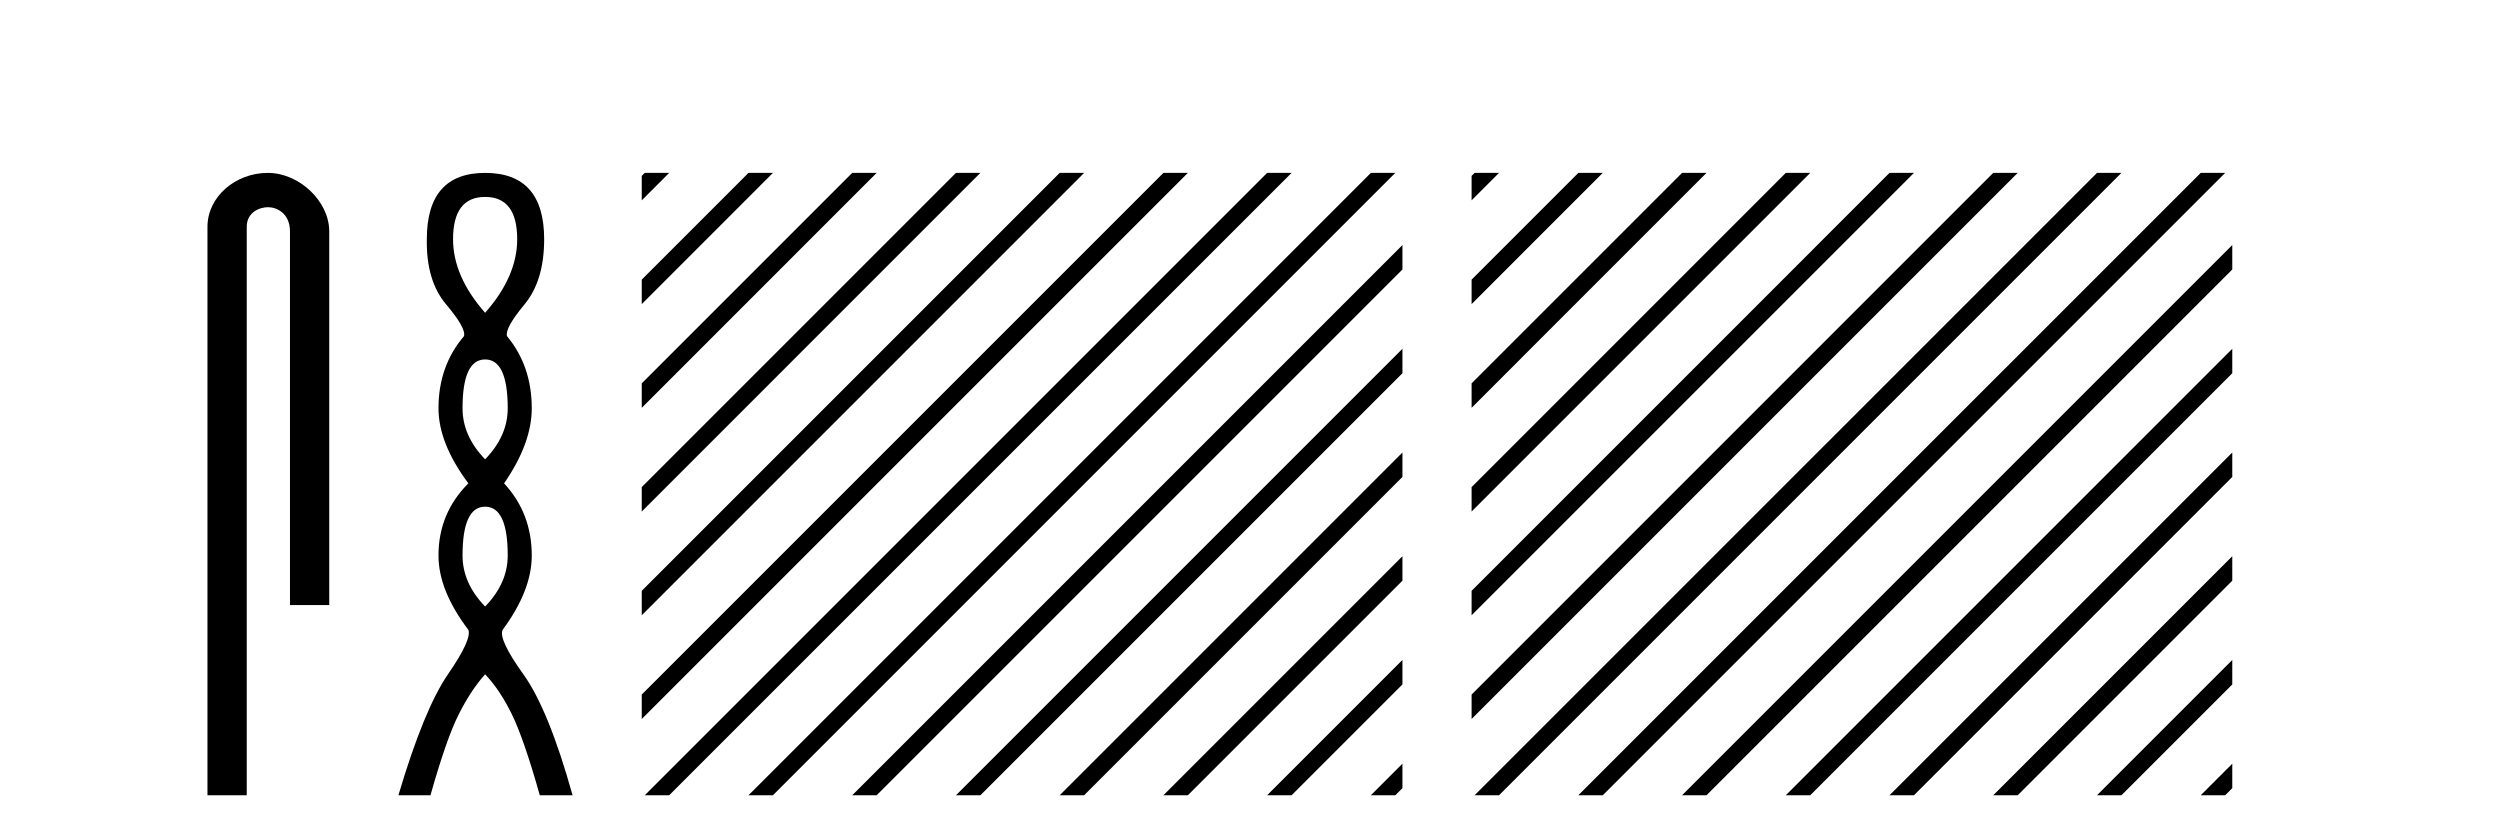
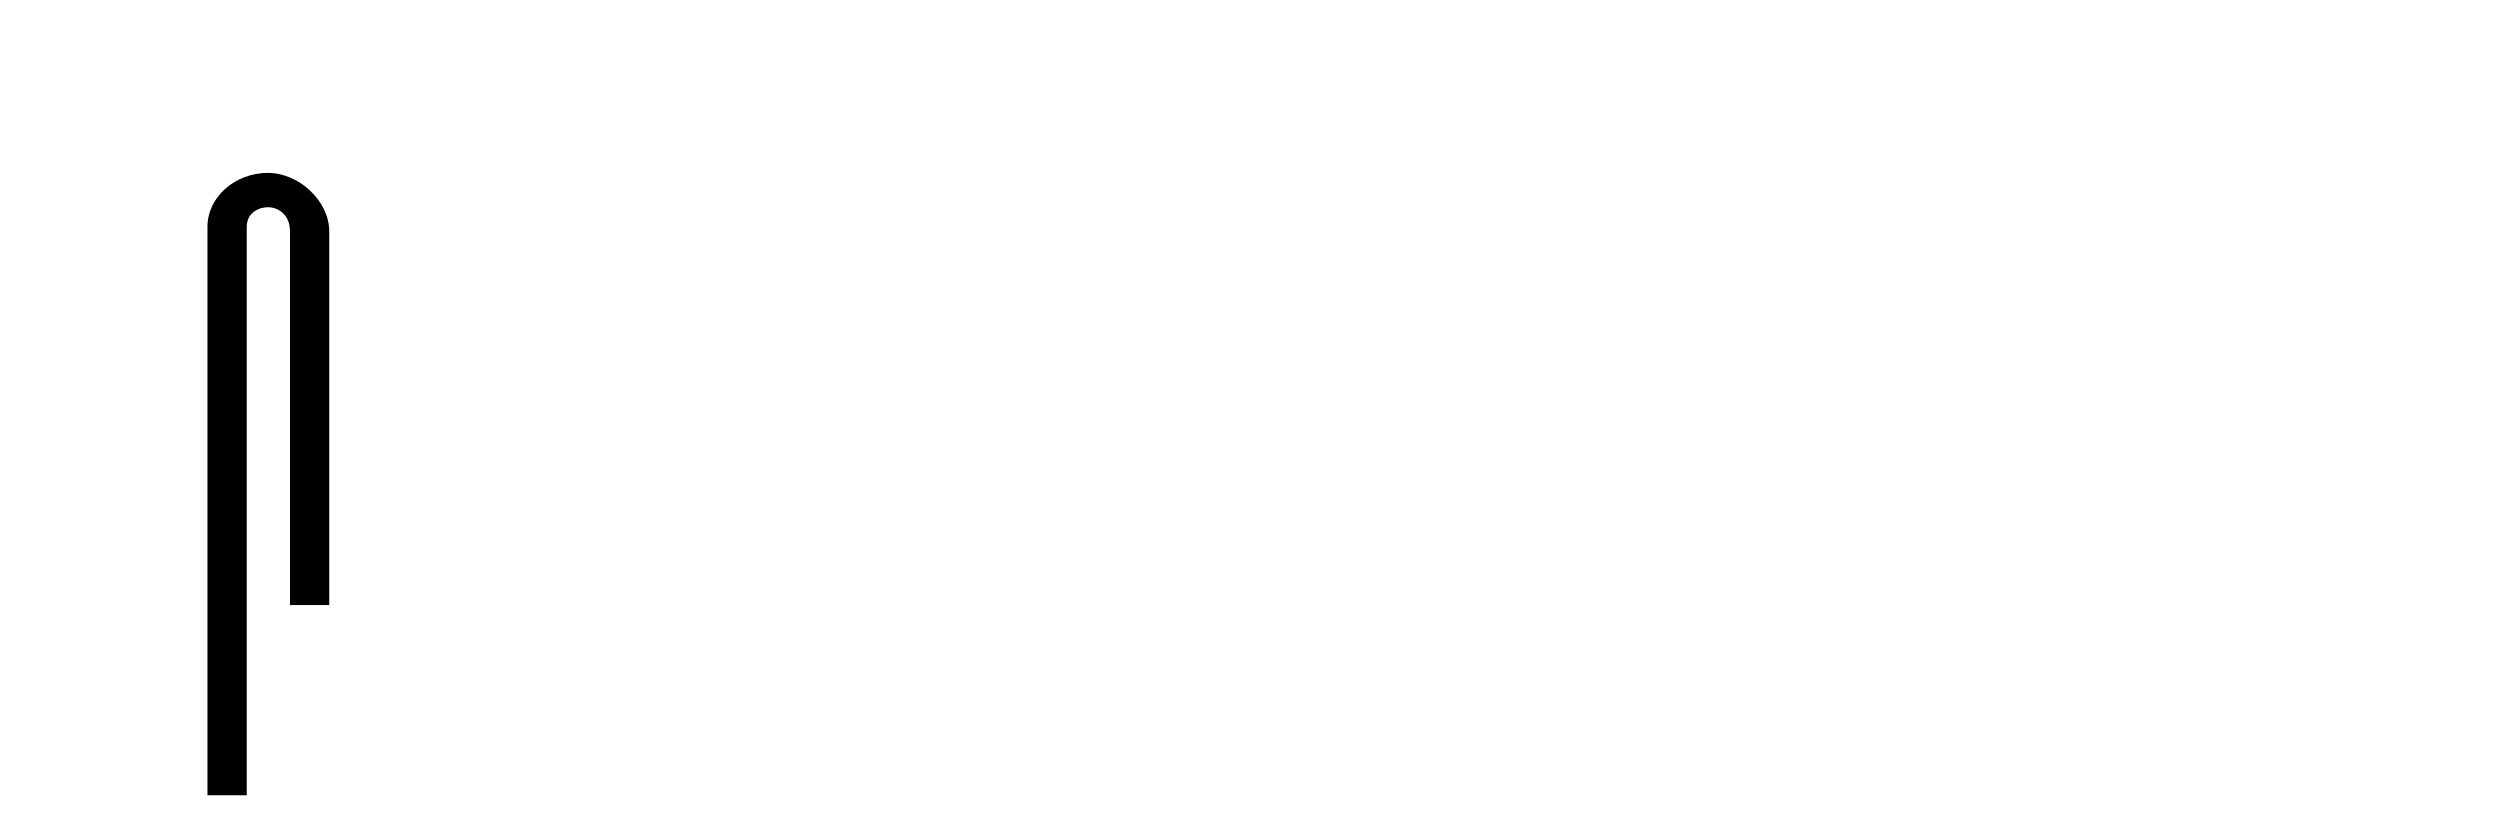
<svg xmlns="http://www.w3.org/2000/svg" width="122.0" height="41.0">
  <path d="M 13.069 8.437 C 11.5 8.437 10.124 9.591 10.124 11.072 L 10.124 38.809 L 12.041 38.809 L 12.041 11.072 C 12.041 10.346 12.68 10.111 13.081 10.111 C 13.502 10.111 14.151 10.406 14.151 11.296 L 14.151 29.526 L 16.067 29.526 L 16.067 11.296 C 16.067 9.813 14.598 8.437 13.069 8.437 Z" style="fill:#000000;stroke:none" />
-   <path d="M 23.674 9.61 Q 25.239 9.61 25.239 11.673 Q 25.239 13.487 23.674 15.265 Q 22.109 13.487 22.109 11.673 Q 22.109 9.61 23.674 9.61 ZM 23.674 17.541 Q 24.777 17.541 24.777 19.924 Q 24.777 21.276 23.674 22.414 Q 22.572 21.276 22.572 19.924 Q 22.572 17.541 23.674 17.541 ZM 23.674 24.726 Q 24.777 24.726 24.777 27.108 Q 24.777 28.46 23.674 29.598 Q 22.572 28.46 22.572 27.108 Q 22.572 24.726 23.674 24.726 ZM 23.674 8.437 Q 20.829 8.437 20.829 11.673 Q 20.794 13.7 21.772 14.856 Q 22.75 16.012 22.643 16.403 Q 21.398 17.862 21.398 19.924 Q 21.398 21.631 22.856 23.588 Q 21.398 25.046 21.398 27.108 Q 21.398 28.816 22.856 30.736 Q 23.034 31.198 21.86 32.906 Q 20.687 34.613 19.442 38.809 L 21.007 38.809 Q 21.789 36.035 22.394 34.844 Q 22.999 33.652 23.674 32.906 Q 24.386 33.652 24.972 34.844 Q 25.559 36.035 26.342 38.809 L 27.942 38.809 Q 26.768 34.613 25.541 32.906 Q 24.314 31.198 24.528 30.736 Q 25.95 28.816 25.95 27.108 Q 25.95 25.046 24.599 23.588 Q 25.95 21.631 25.95 19.924 Q 25.95 17.862 24.741 16.403 Q 24.635 16.012 25.595 14.856 Q 26.555 13.7 26.555 11.673 Q 26.555 8.437 23.674 8.437 Z" style="fill:#000000;stroke:none" />
-   <path d="M 31.463 8.437 L 31.317 8.583 L 31.317 9.776 L 32.358 8.735 L 32.656 8.437 ZM 36.525 8.437 L 31.317 13.645 L 31.317 14.839 L 37.42 8.735 L 37.719 8.437 ZM 41.587 8.437 L 31.317 18.707 L 31.317 19.901 L 42.482 8.735 L 42.781 8.437 ZM 46.65 8.437 L 31.317 23.77 L 31.317 24.963 L 47.544 8.735 L 47.843 8.437 ZM 51.712 8.437 L 31.317 28.832 L 31.317 30.025 L 52.607 8.735 L 52.905 8.437 ZM 56.774 8.437 L 31.317 33.894 L 31.317 35.087 L 31.317 35.087 L 57.669 8.735 L 57.967 8.437 ZM 61.836 8.437 L 31.762 38.511 L 31.463 38.809 L 32.656 38.809 L 62.731 8.735 L 63.029 8.437 ZM 66.898 8.437 L 36.824 38.511 L 36.525 38.809 L 37.719 38.809 L 67.793 8.735 L 68.091 8.437 ZM 68.439 11.958 L 41.886 38.511 L 41.587 38.809 L 42.781 38.809 L 68.439 13.151 L 68.439 11.958 ZM 68.439 17.02 L 46.948 38.511 L 46.65 38.809 L 47.843 38.809 L 68.439 18.213 L 68.439 17.02 ZM 68.439 22.082 L 52.01 38.511 L 51.712 38.809 L 52.905 38.809 L 68.439 23.275 L 68.439 22.082 ZM 68.439 27.144 L 57.072 38.511 L 56.774 38.809 L 57.967 38.809 L 68.439 28.337 L 68.439 27.144 ZM 68.439 32.206 L 62.134 38.511 L 61.836 38.809 L 63.029 38.809 L 68.439 33.4 L 68.439 32.206 ZM 68.439 37.268 L 67.196 38.511 L 66.898 38.809 L 68.091 38.809 L 68.439 38.462 L 68.439 37.268 Z" style="fill:#000000;stroke:none" />
-   <path d="M 71.96 8.437 L 71.814 8.583 L 71.814 9.776 L 72.855 8.735 L 73.153 8.437 ZM 77.022 8.437 L 71.814 13.645 L 71.814 14.839 L 77.917 8.735 L 78.215 8.437 ZM 82.084 8.437 L 71.814 18.707 L 71.814 19.901 L 82.979 8.735 L 83.277 8.437 ZM 87.146 8.437 L 71.814 23.77 L 71.814 24.963 L 88.041 8.735 L 88.339 8.437 ZM 92.208 8.437 L 71.814 28.832 L 71.814 30.025 L 93.103 8.735 L 93.401 8.437 ZM 97.27 8.437 L 71.814 33.894 L 71.814 33.894 L 71.814 35.087 L 98.165 8.735 L 98.464 8.437 ZM 102.333 8.437 L 72.258 38.511 L 71.96 38.809 L 73.153 38.809 L 103.227 8.735 L 103.526 8.437 ZM 107.395 8.437 L 77.32 38.511 L 77.022 38.809 L 78.215 38.809 L 108.289 8.735 L 108.588 8.437 ZM 108.935 11.958 L 82.382 38.511 L 82.084 38.809 L 83.277 38.809 L 108.935 13.151 L 108.935 11.958 ZM 108.935 17.02 L 87.445 38.511 L 87.146 38.809 L 88.339 38.809 L 108.935 18.213 L 108.935 17.02 ZM 108.935 22.082 L 92.507 38.511 L 92.208 38.809 L 93.401 38.809 L 108.935 23.275 L 108.935 22.082 ZM 108.935 27.144 L 97.569 38.511 L 97.27 38.809 L 98.464 38.809 L 108.935 28.337 L 108.935 27.144 ZM 108.935 32.206 L 102.631 38.511 L 102.333 38.809 L 103.526 38.809 L 108.935 33.4 L 108.935 32.206 ZM 108.935 37.268 L 107.693 38.511 L 107.395 38.809 L 108.588 38.809 L 108.935 38.462 L 108.935 37.268 Z" style="fill:#000000;stroke:none" />
</svg>